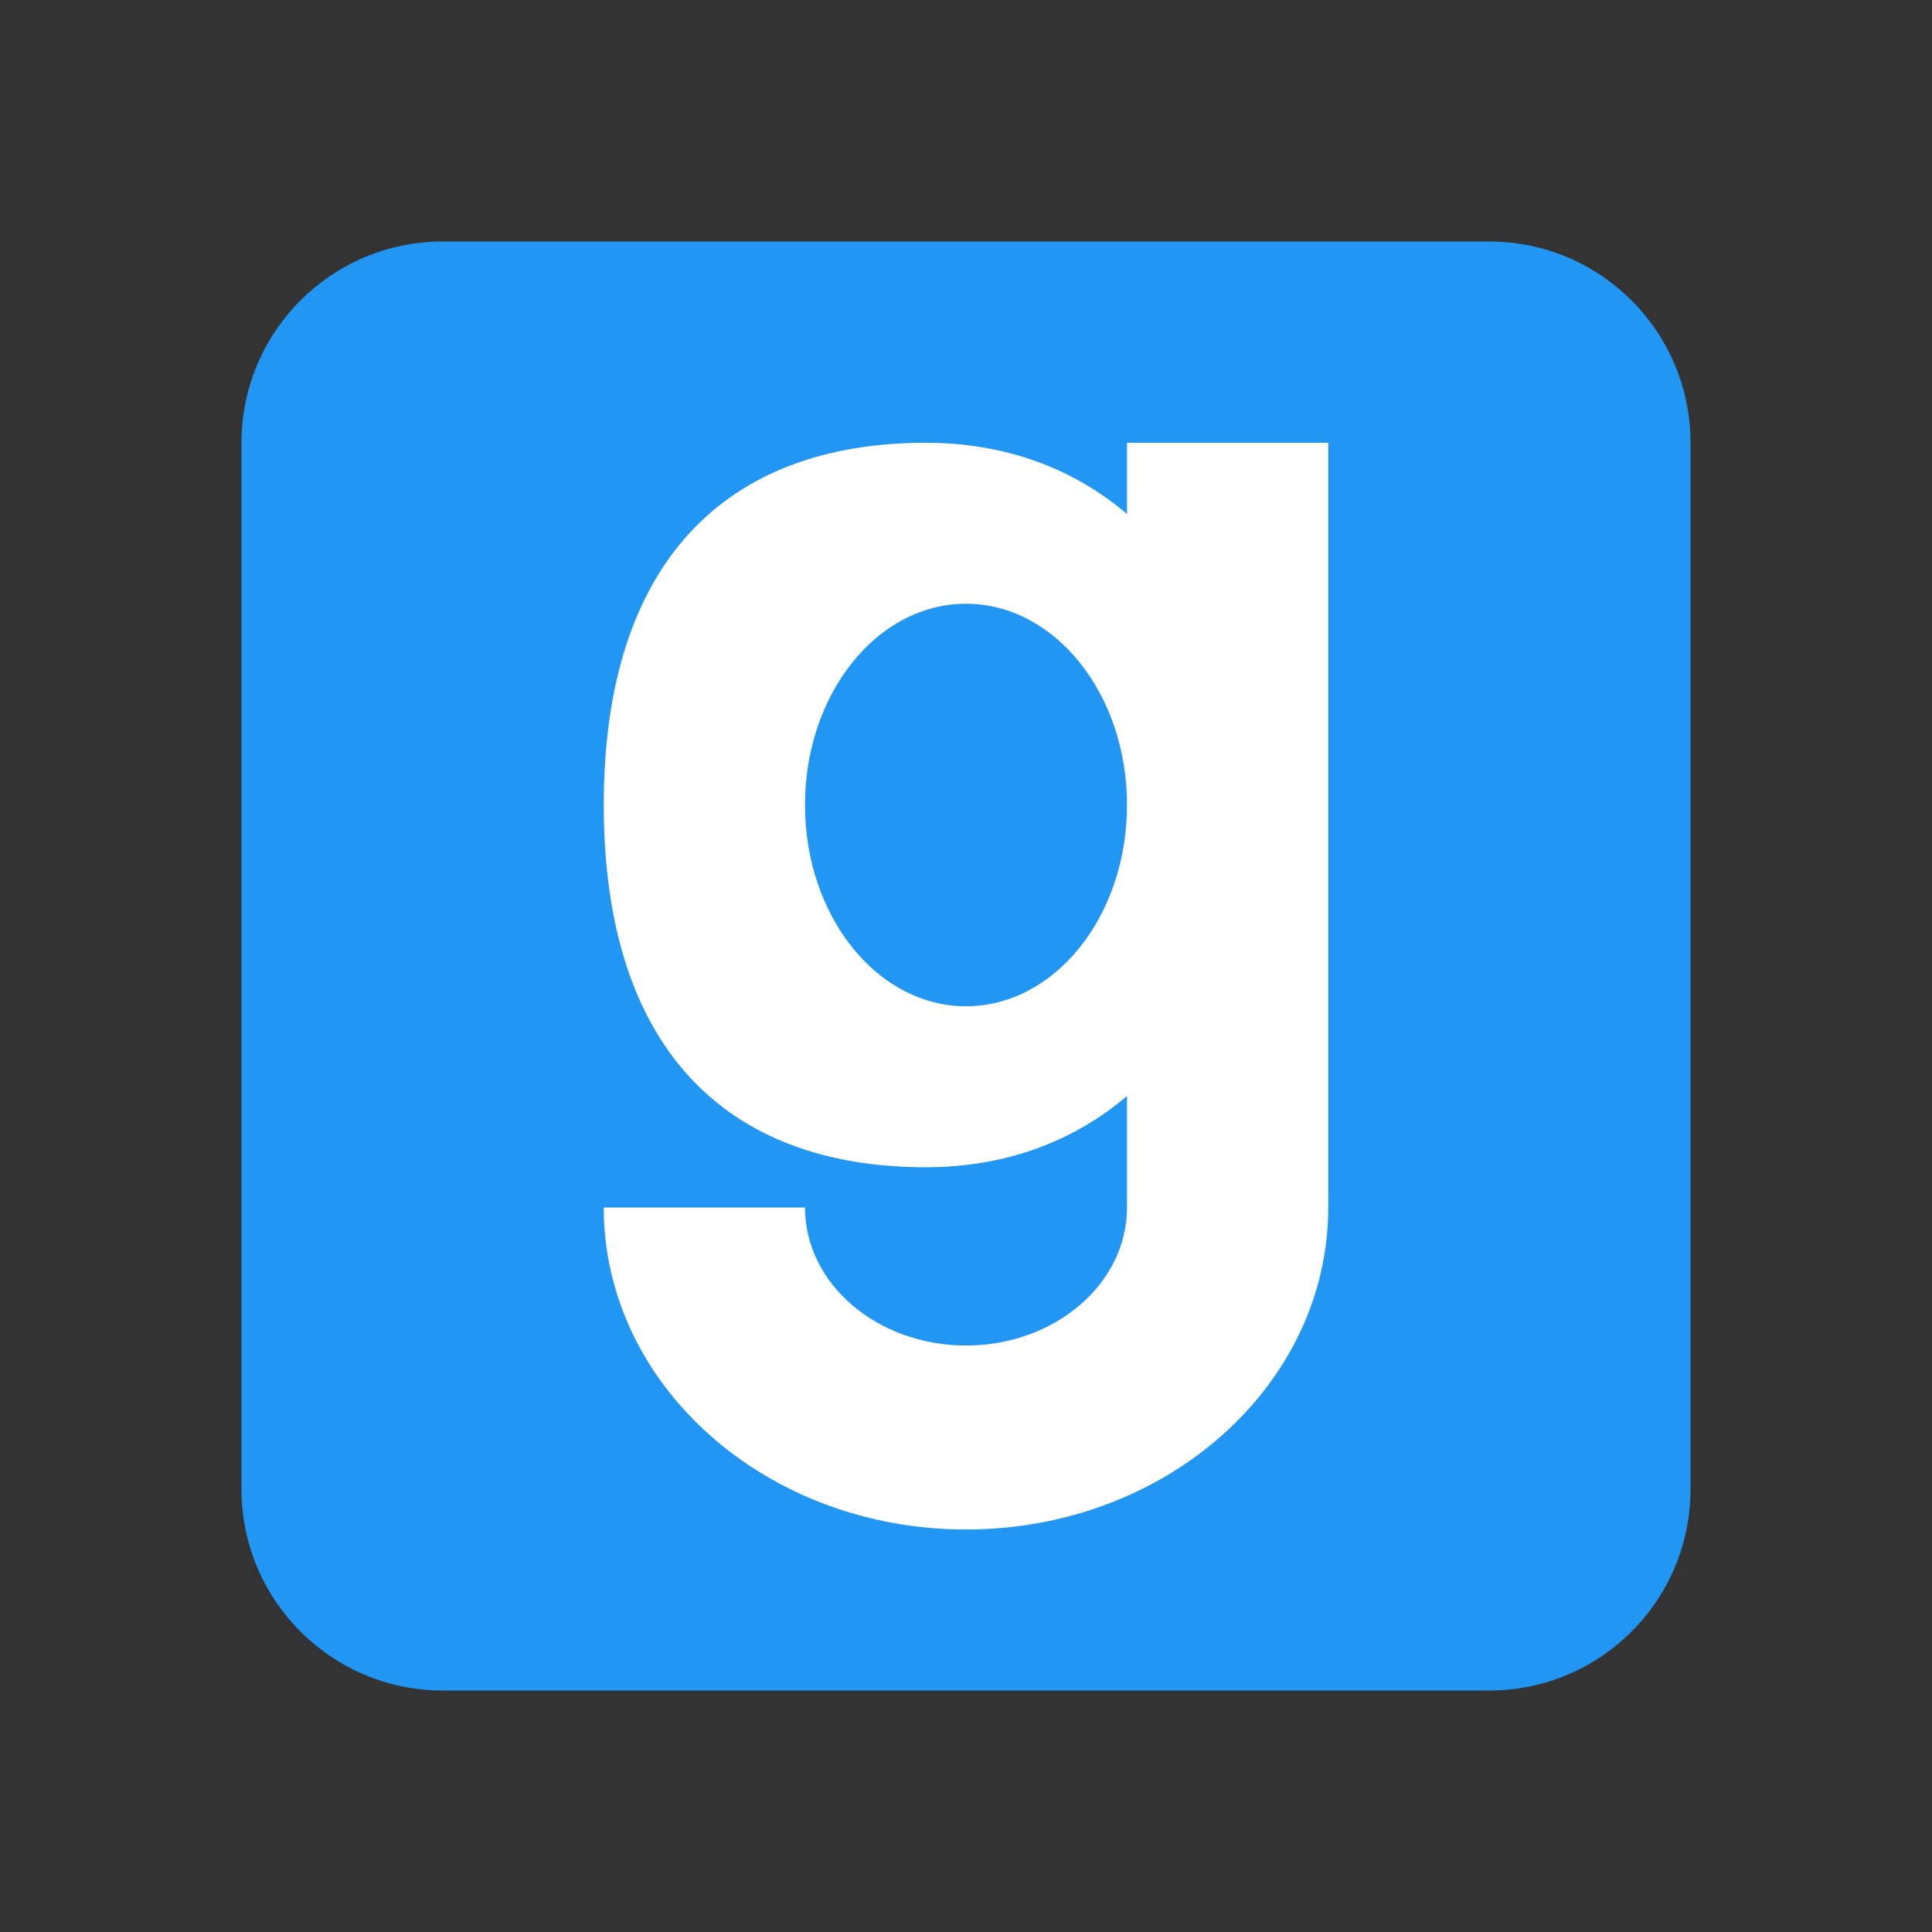
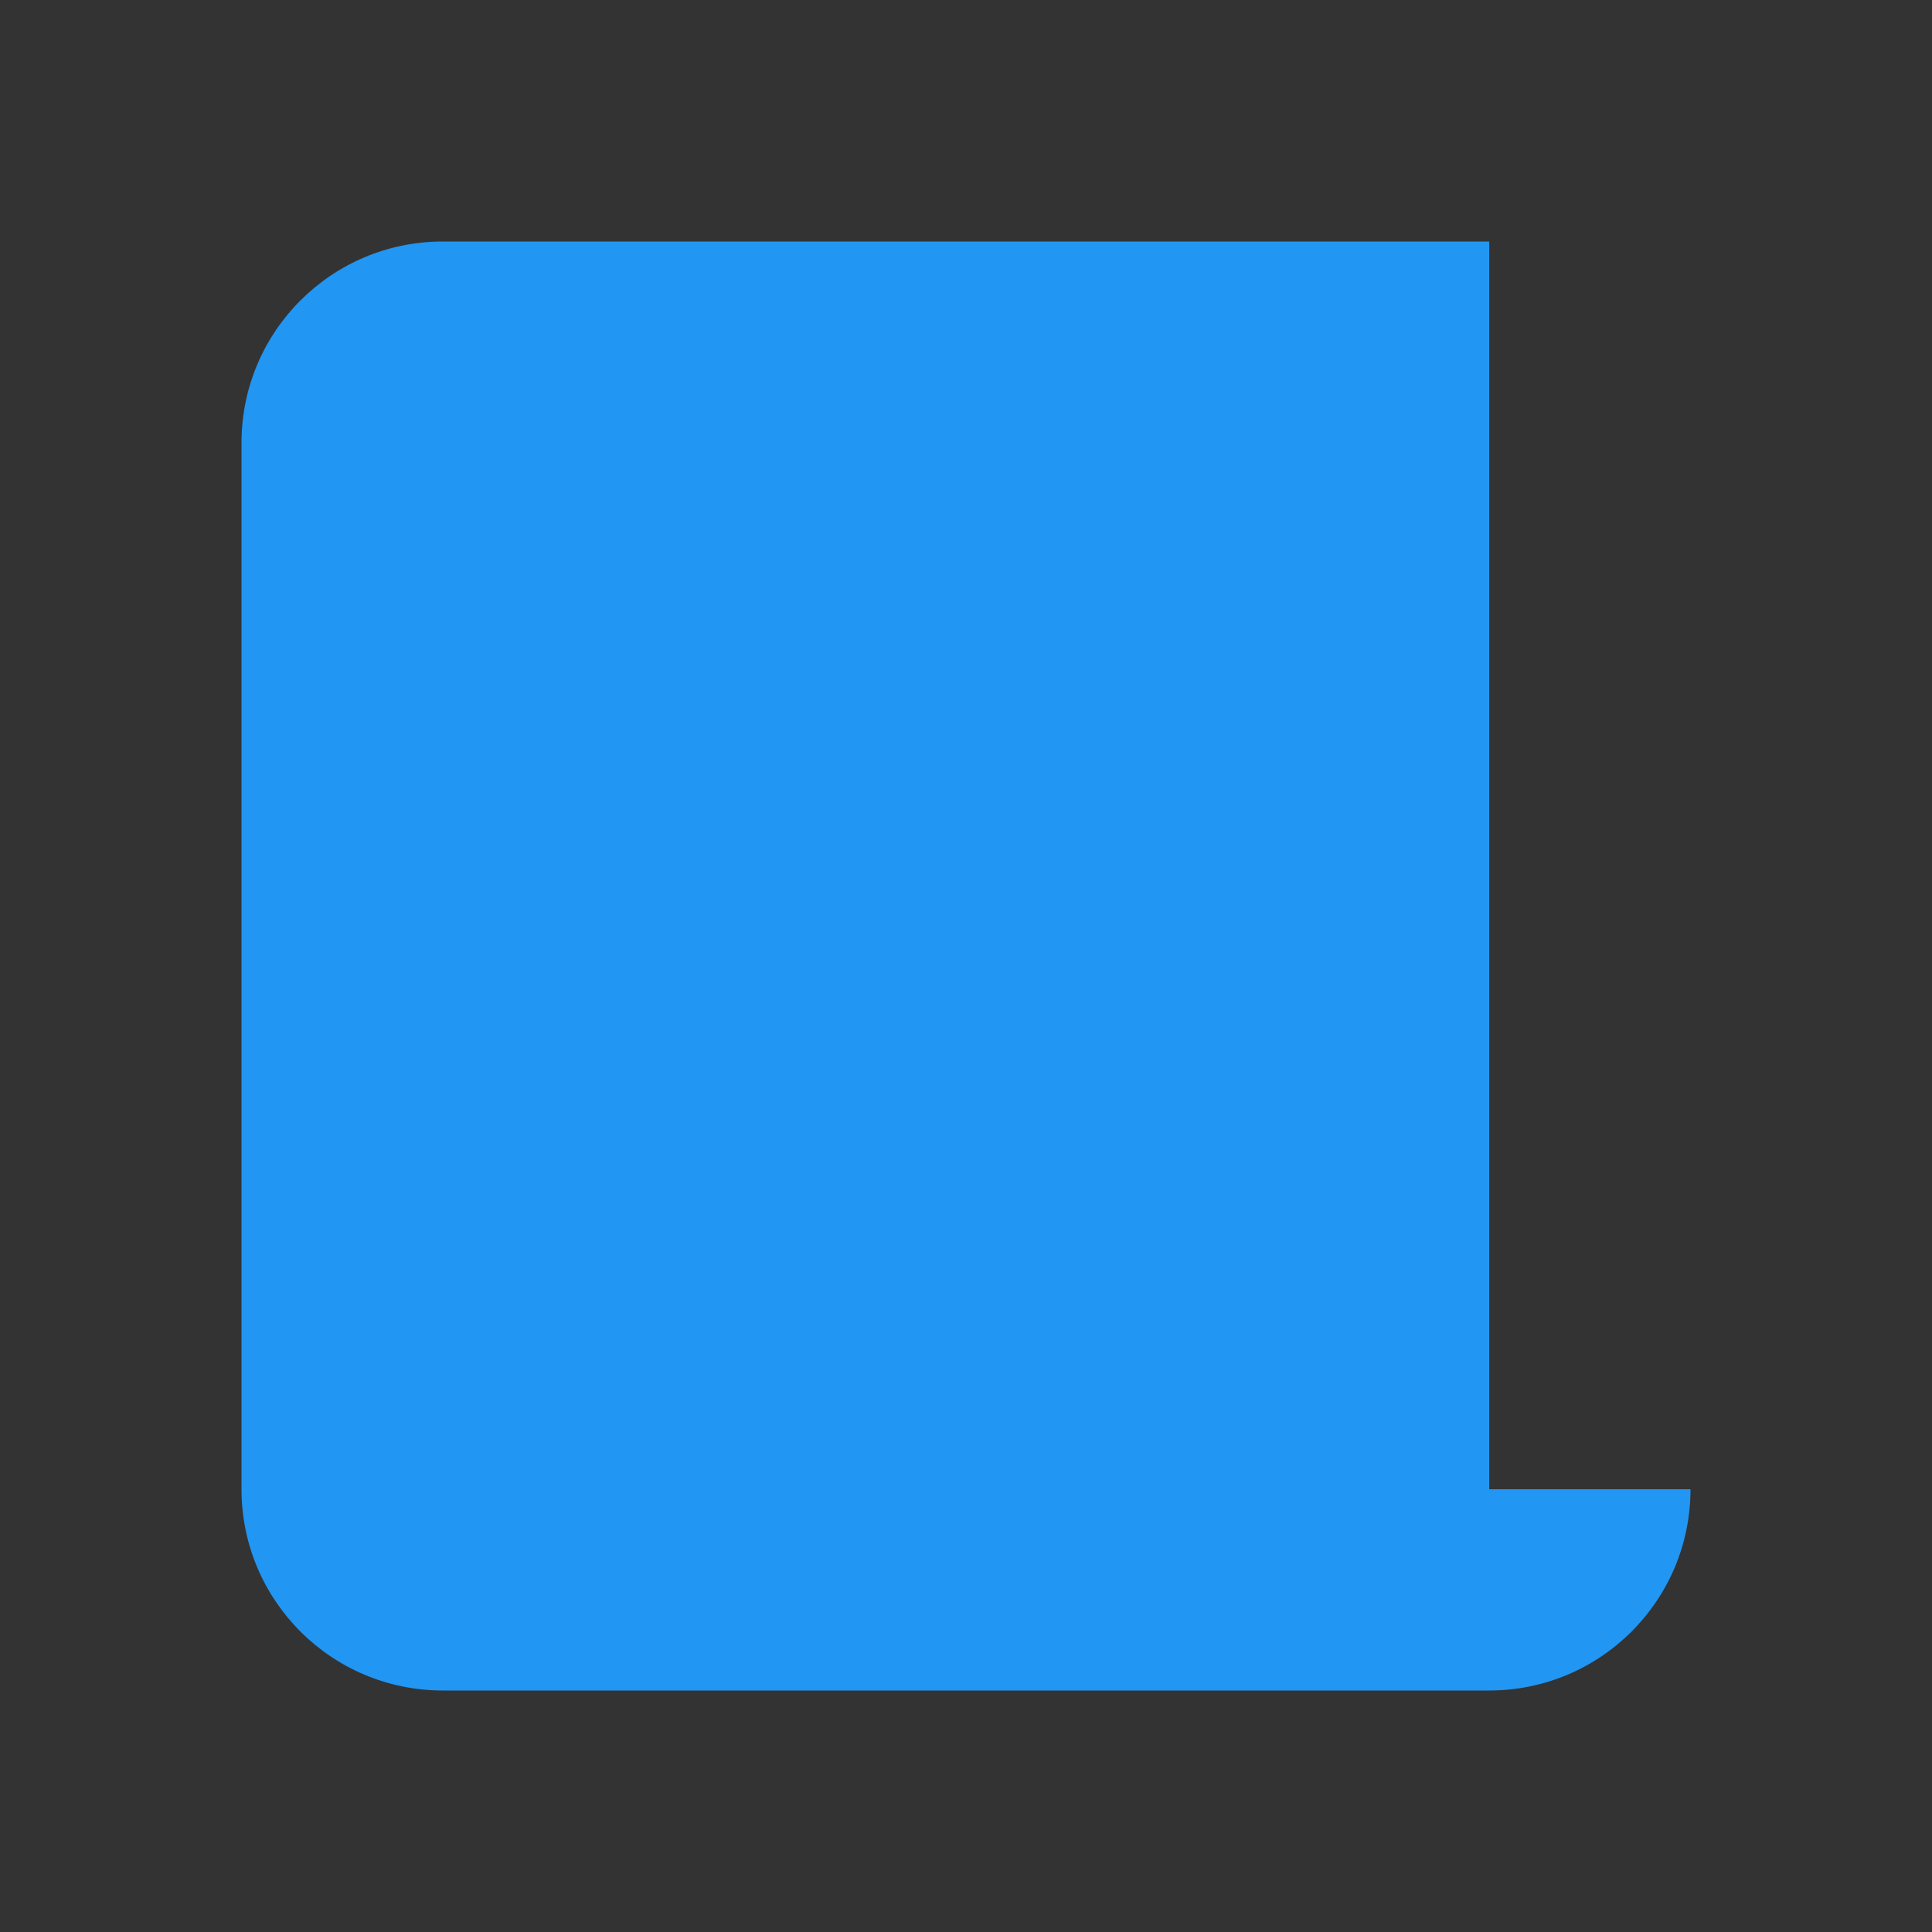
<svg xmlns="http://www.w3.org/2000/svg" viewBox="0 0 48 48" width="48px" height="48px">
  <rect x="0" y="0" width="48" height="48" fill="#333333" stroke="none" />
-   <path fill="#2196f3" d="M42,37c0,2.762-2.238,5-5,5H11c-2.761,0-5-2.238-5-5V11c0-2.762,2.239-5,5-5h26c2.762,0,5,2.238,5,5 V37z" />
-   <path fill="#fff" d="M28,11v1.771C26.7,11.663,25.016,11,23,11c-5,0-8,3-8,9s3,9,8,9c2.016,0,3.7-0.663,5-1.771V30 c0,1.894-1.791,3.429-4,3.429S20,31.894,20,30h-5c0,4.418,4.029,8,9,8s9-3.582,9-8V11H28z M24,25c-2.209,0-4-2.239-4-5s1.791-5,4-5 s4,2.239,4,5S26.209,25,24,25z" />
+   <path fill="#2196f3" d="M42,37c0,2.762-2.238,5-5,5H11c-2.761,0-5-2.238-5-5V11c0-2.762,2.239-5,5-5h26V37z" />
</svg>